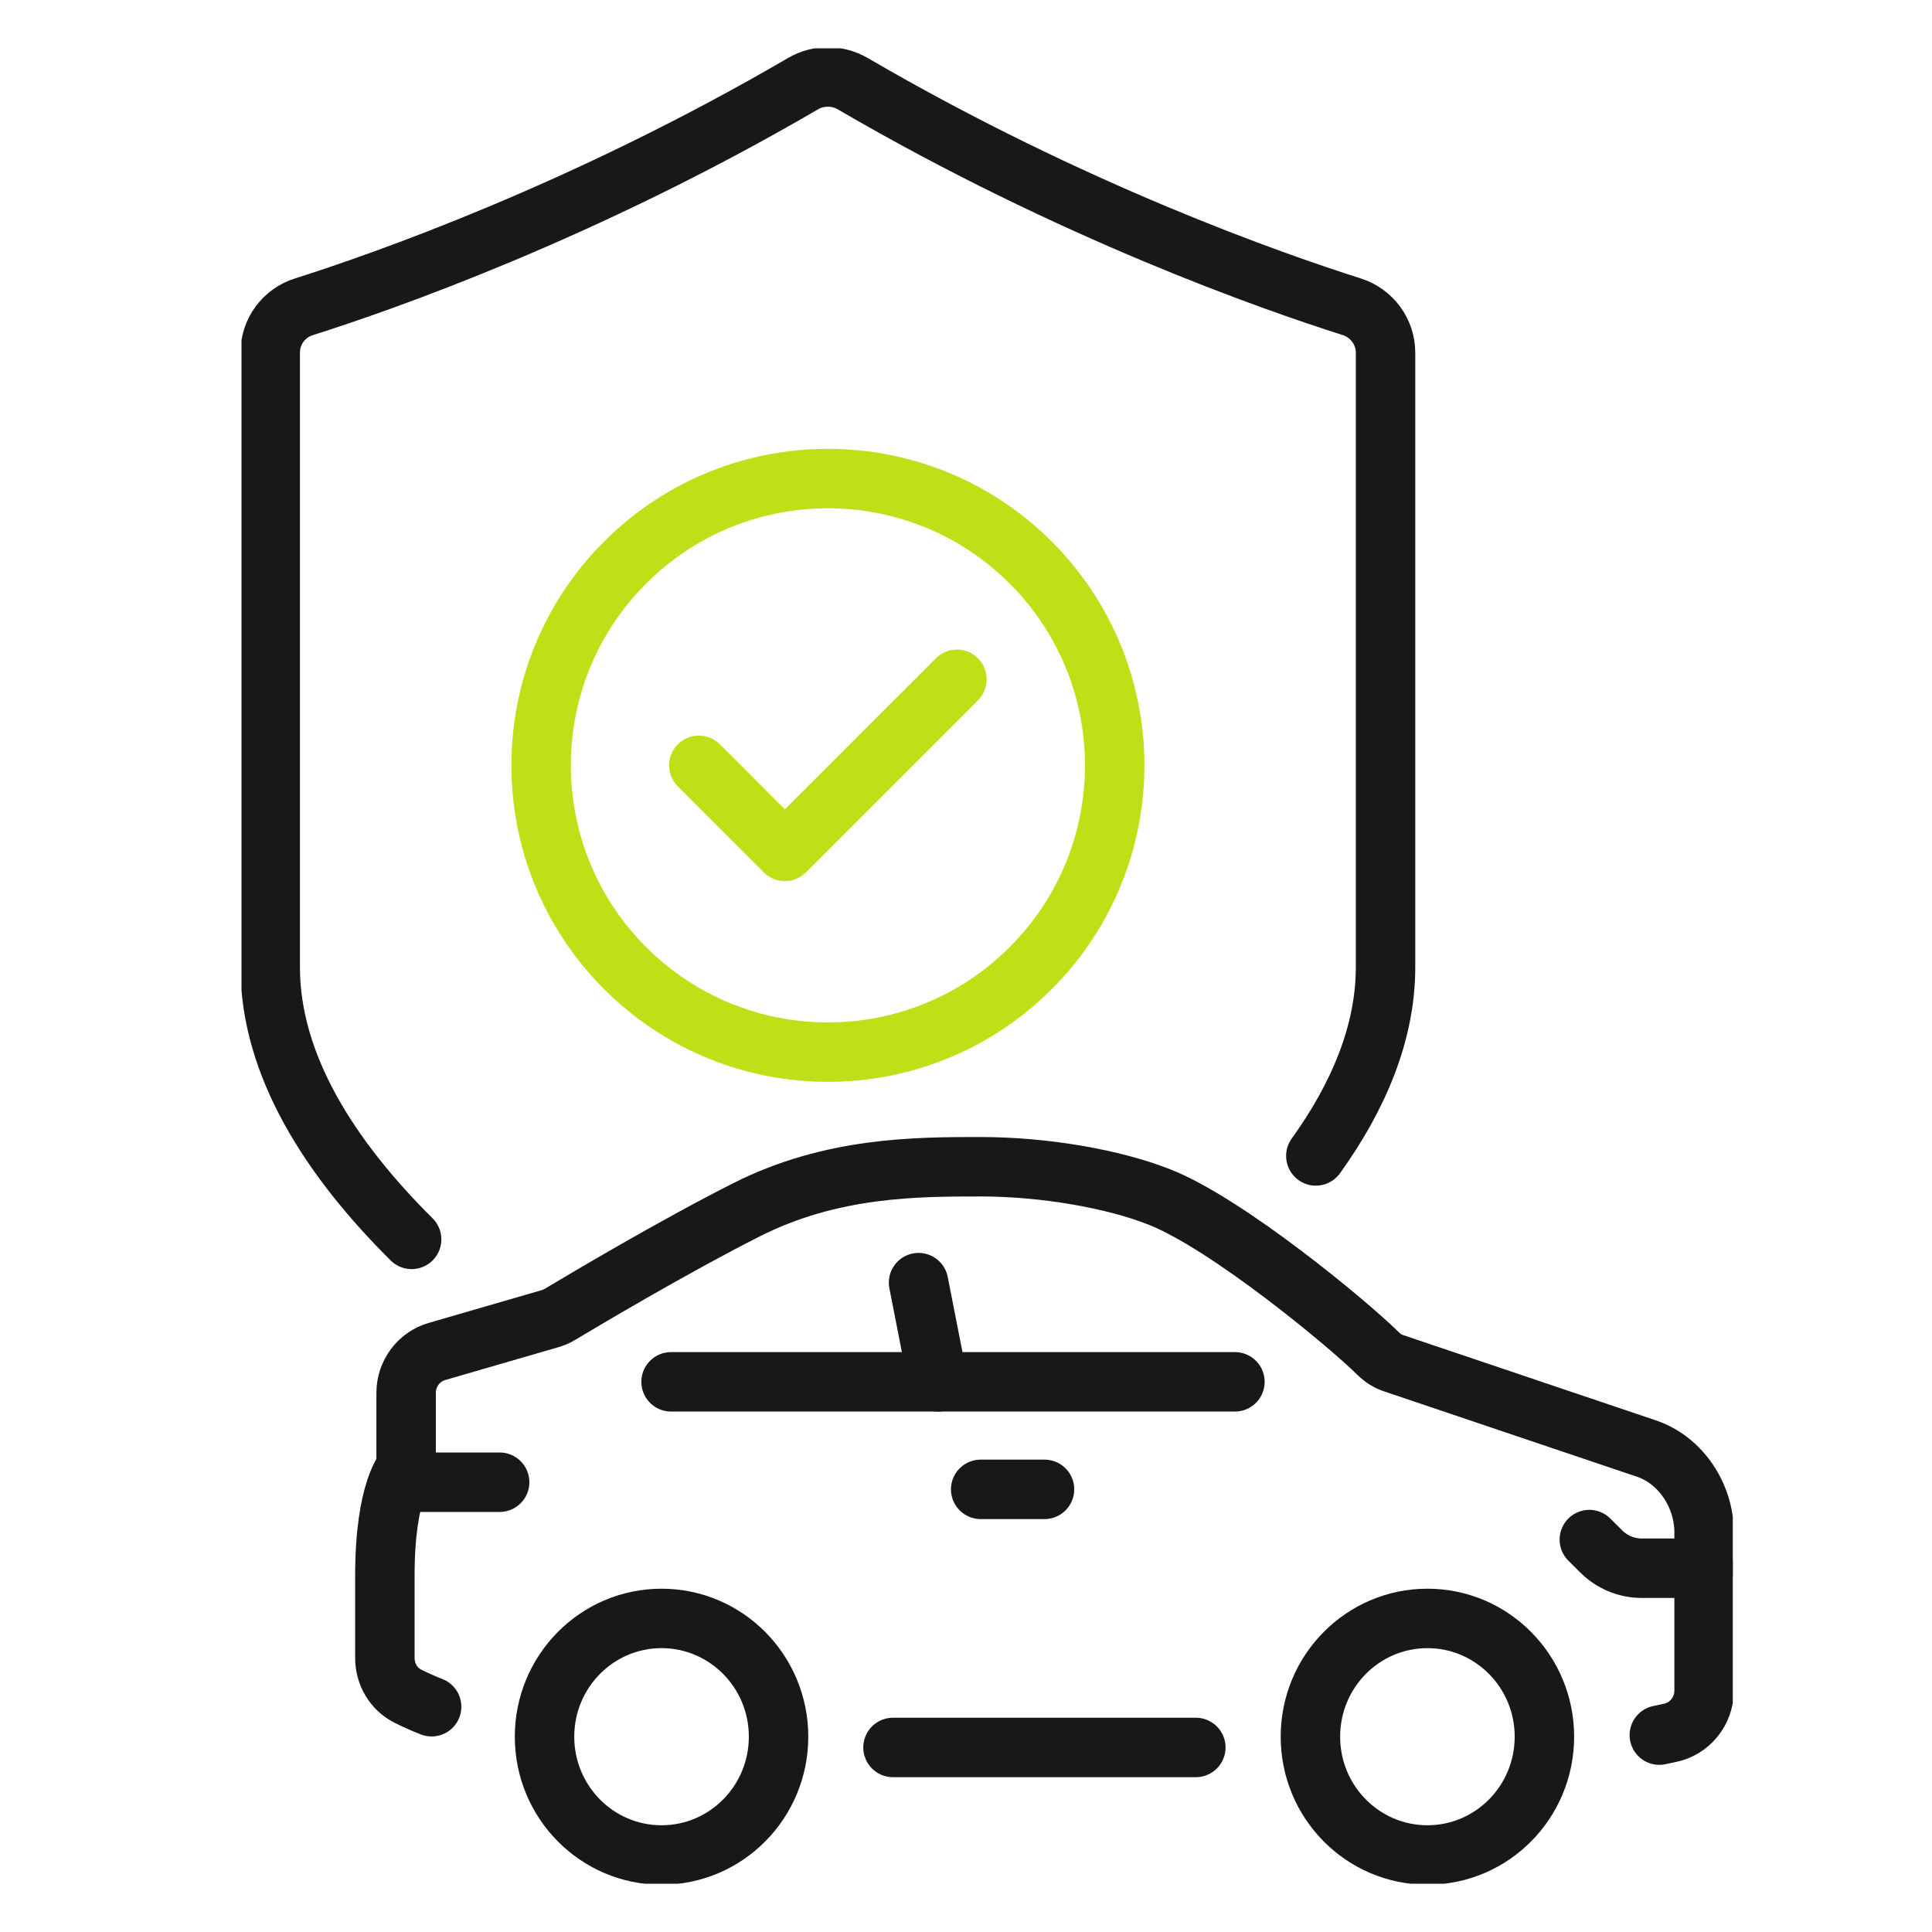
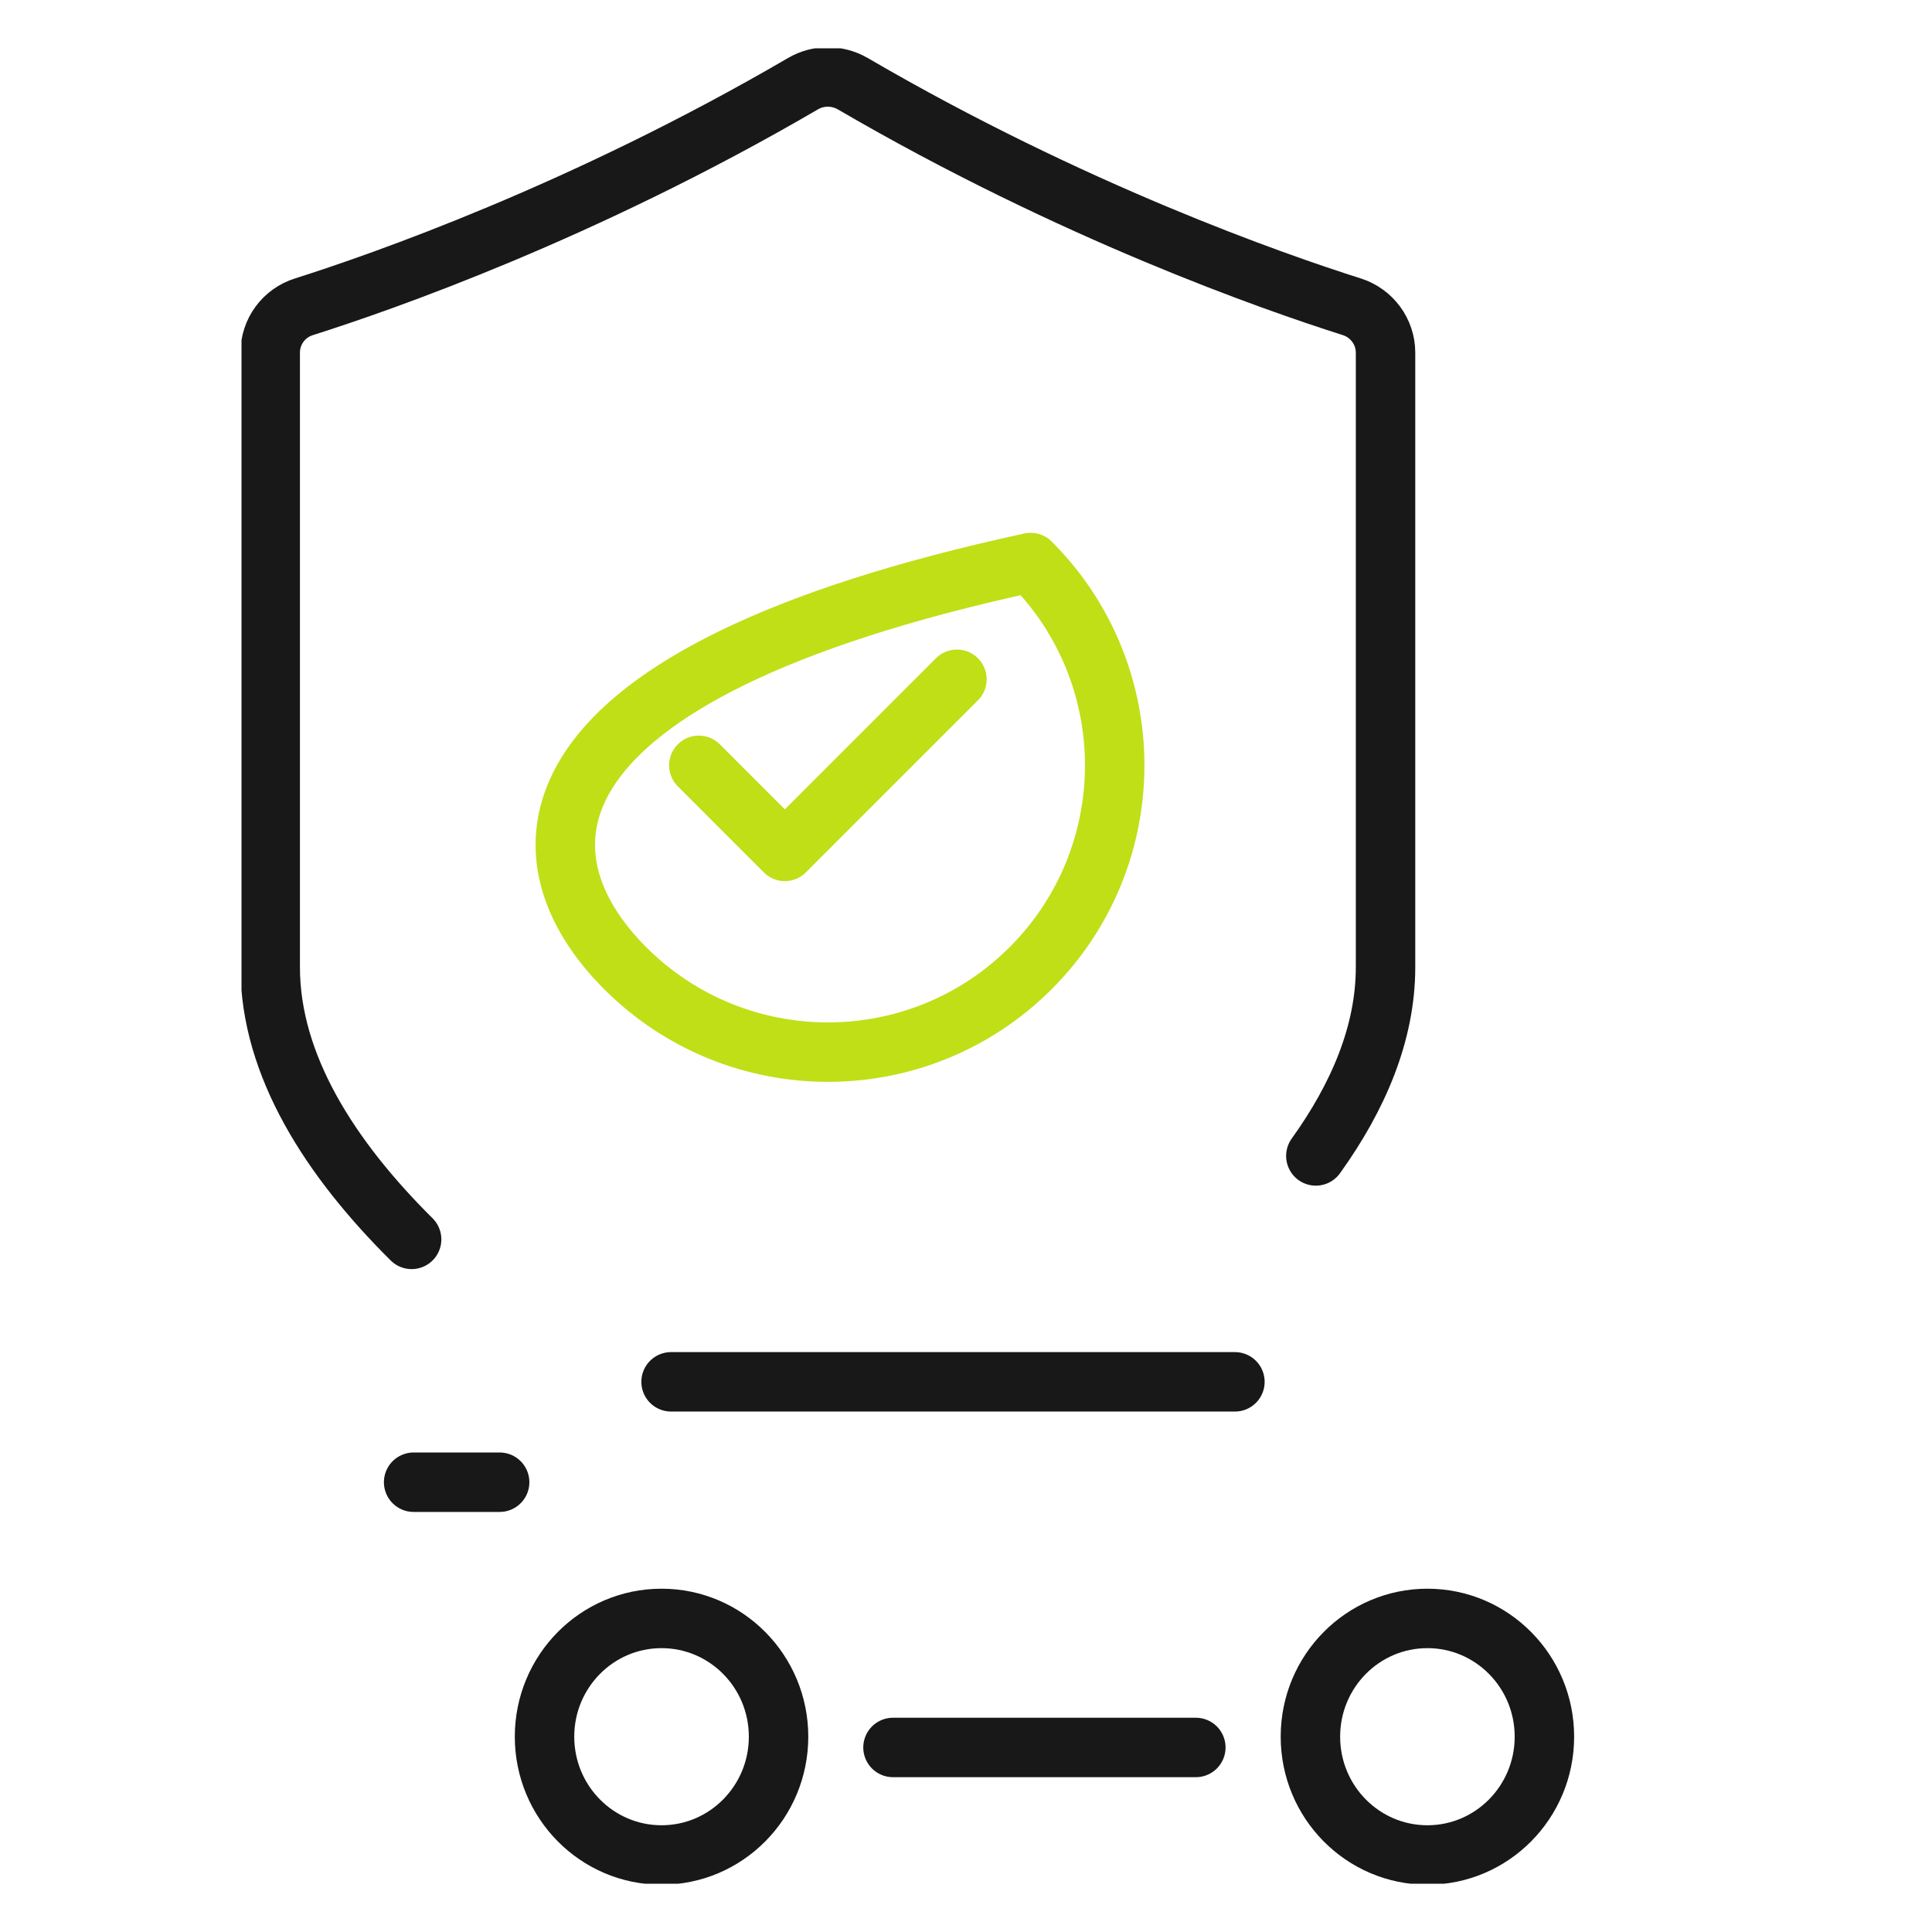
<svg xmlns="http://www.w3.org/2000/svg" width="52" height="52" viewBox="0 0 52 52" fill="none">
  <g clip-path="url(#clip0_222_1123)">
    <path d="M11.079 33.358C8.894 31.189 7.273 28.68 7.273 26.033V9.491C7.273 8.928 7.636 8.426 8.184 8.256C10.276 7.593 15.702 5.702 21.615 2.251C22.024 2.012 22.533 2.012 22.95 2.251C28.863 5.702 34.289 7.593 36.381 8.256C36.921 8.426 37.292 8.928 37.292 9.491V26.033C37.292 27.808 36.558 29.522 35.416 31.112" stroke="#181818" stroke-width="1.6" stroke-linecap="round" stroke-linejoin="round" />
-     <path d="M27.741 26.057C30.756 23.043 30.756 18.155 27.741 15.141C24.727 12.127 19.84 12.127 16.825 15.141C13.811 18.155 13.811 23.043 16.825 26.057C19.84 29.072 24.727 29.072 27.741 26.057Z" stroke="#C0DF17" stroke-width="1.6" stroke-linecap="round" stroke-linejoin="round" />
+     <path d="M27.741 26.057C30.756 23.043 30.756 18.155 27.741 15.141C13.811 18.155 13.811 23.043 16.825 26.057C19.84 29.072 24.727 29.072 27.741 26.057Z" stroke="#C0DF17" stroke-width="1.6" stroke-linecap="round" stroke-linejoin="round" />
    <path d="M18.809 20.599L21.124 22.915L25.756 18.283" stroke="#C0DF17" stroke-width="1.6" stroke-linecap="round" stroke-linejoin="round" />
    <path d="M17.805 49.927C19.545 49.927 20.955 48.502 20.955 46.743C20.955 44.985 19.545 43.56 17.805 43.56C16.066 43.56 14.656 44.985 14.656 46.743C14.656 48.502 16.066 49.927 17.805 49.927Z" stroke="#181818" stroke-width="1.6" stroke-linecap="round" stroke-linejoin="round" />
    <path d="M38.419 49.927C40.158 49.927 41.568 48.502 41.568 46.743C41.568 44.985 40.158 43.56 38.419 43.56C36.679 43.56 35.27 44.985 35.27 46.743C35.27 48.502 36.679 49.927 38.419 49.927Z" stroke="#181818" stroke-width="1.6" stroke-linecap="round" stroke-linejoin="round" />
    <path d="M32.186 47.033H24.035" stroke="#181818" stroke-width="1.6" stroke-linecap="round" stroke-linejoin="round" />
-     <path d="M11.617 45.937C11.394 45.852 11.178 45.752 10.977 45.652C10.591 45.459 10.359 45.057 10.359 44.625V42.402C10.359 40.086 10.931 39.508 10.931 39.508V37.485C10.931 36.976 11.27 36.513 11.764 36.374L14.798 35.494C14.898 35.463 14.983 35.432 15.068 35.378C15.647 35.031 18.094 33.572 20.093 32.561C22.385 31.403 24.678 31.403 26.391 31.403C28.105 31.403 29.973 31.727 31.215 32.221C33.045 32.947 36.287 35.633 37.089 36.428C37.221 36.559 37.36 36.644 37.529 36.698L44.299 38.983C45.233 39.291 45.866 40.248 45.866 41.244V45.505C45.866 46.053 45.48 46.532 44.947 46.64L44.661 46.701" stroke="#181818" stroke-width="1.6" stroke-linecap="round" stroke-linejoin="round" />
    <path d="M18.062 37.192H25.249H33.238" stroke="#181818" stroke-width="1.6" stroke-linecap="round" stroke-linejoin="round" />
-     <path d="M25.247 37.192L24.723 34.522" stroke="#181818" stroke-width="1.6" stroke-linecap="round" stroke-linejoin="round" />
-     <path d="M26.395 40.086H28.113" stroke="#181818" stroke-width="1.6" stroke-linecap="round" stroke-linejoin="round" />
    <path d="M11.133 39.894H13.448" stroke="#181818" stroke-width="1.6" stroke-linecap="round" stroke-linejoin="round" />
-     <path d="M45.865 42.209H44.189C43.78 42.209 43.387 42.046 43.097 41.757L42.777 41.438" stroke="#181818" stroke-width="1.6" stroke-linecap="round" stroke-linejoin="round" />
  </g>
  <defs>
    <clipPath id="clip0_222_1123">
      <rect width="40.138" height="49.4" fill="white" transform="translate(6.5 1.3)" />
    </clipPath>
  </defs>
</svg>